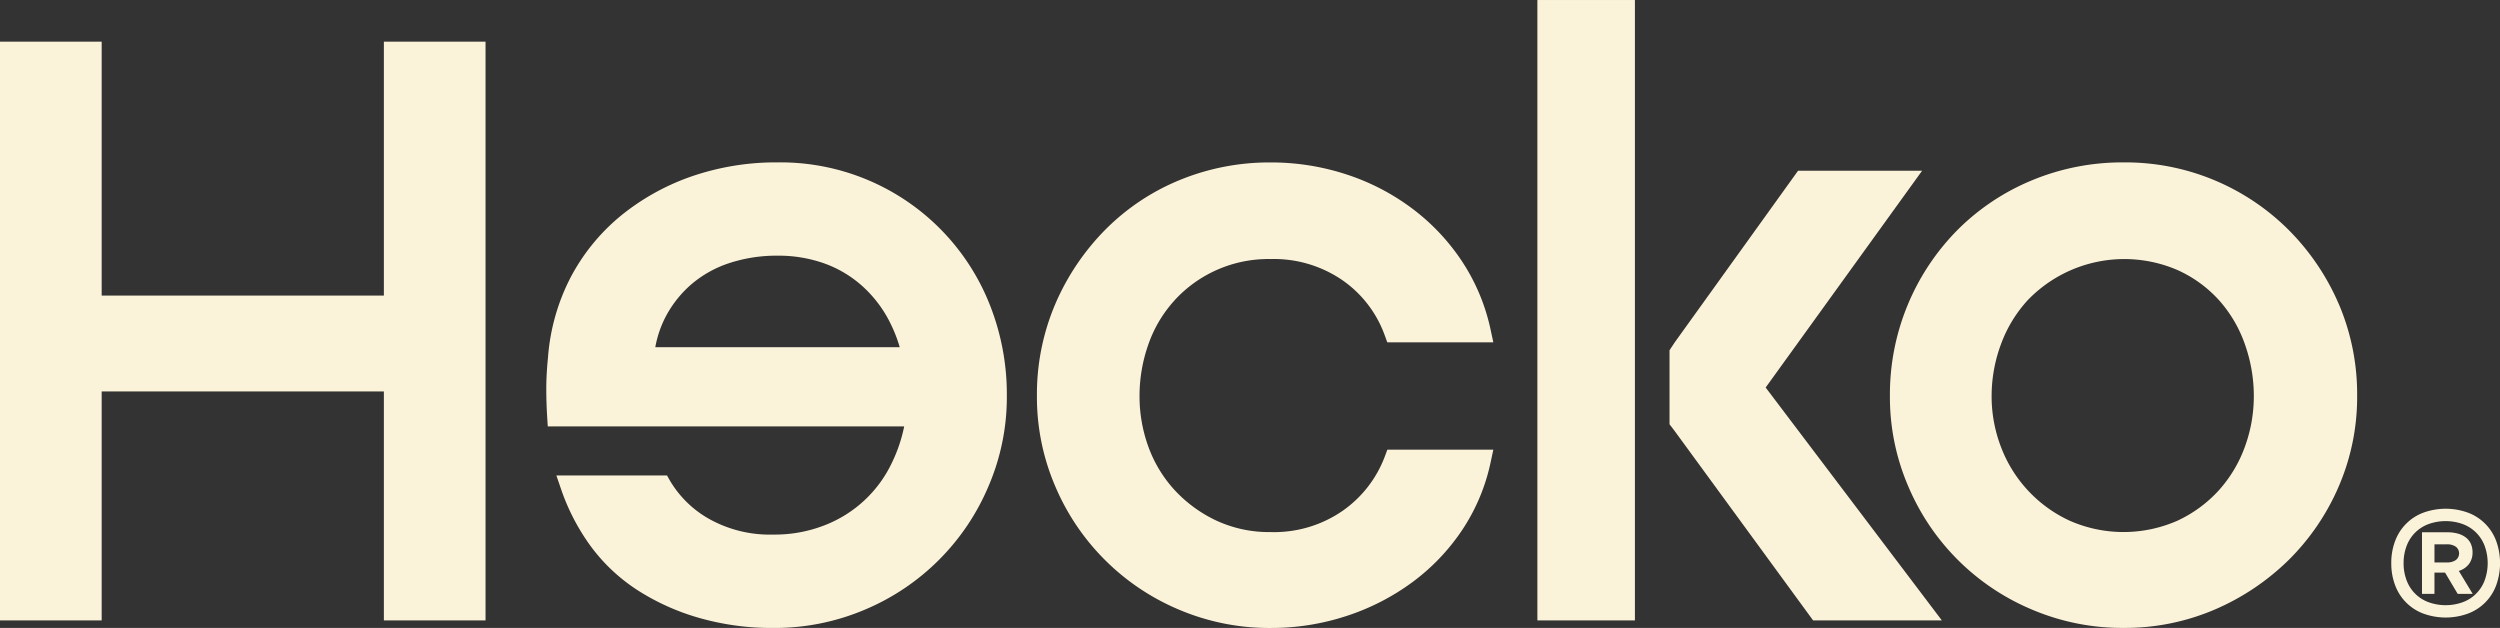
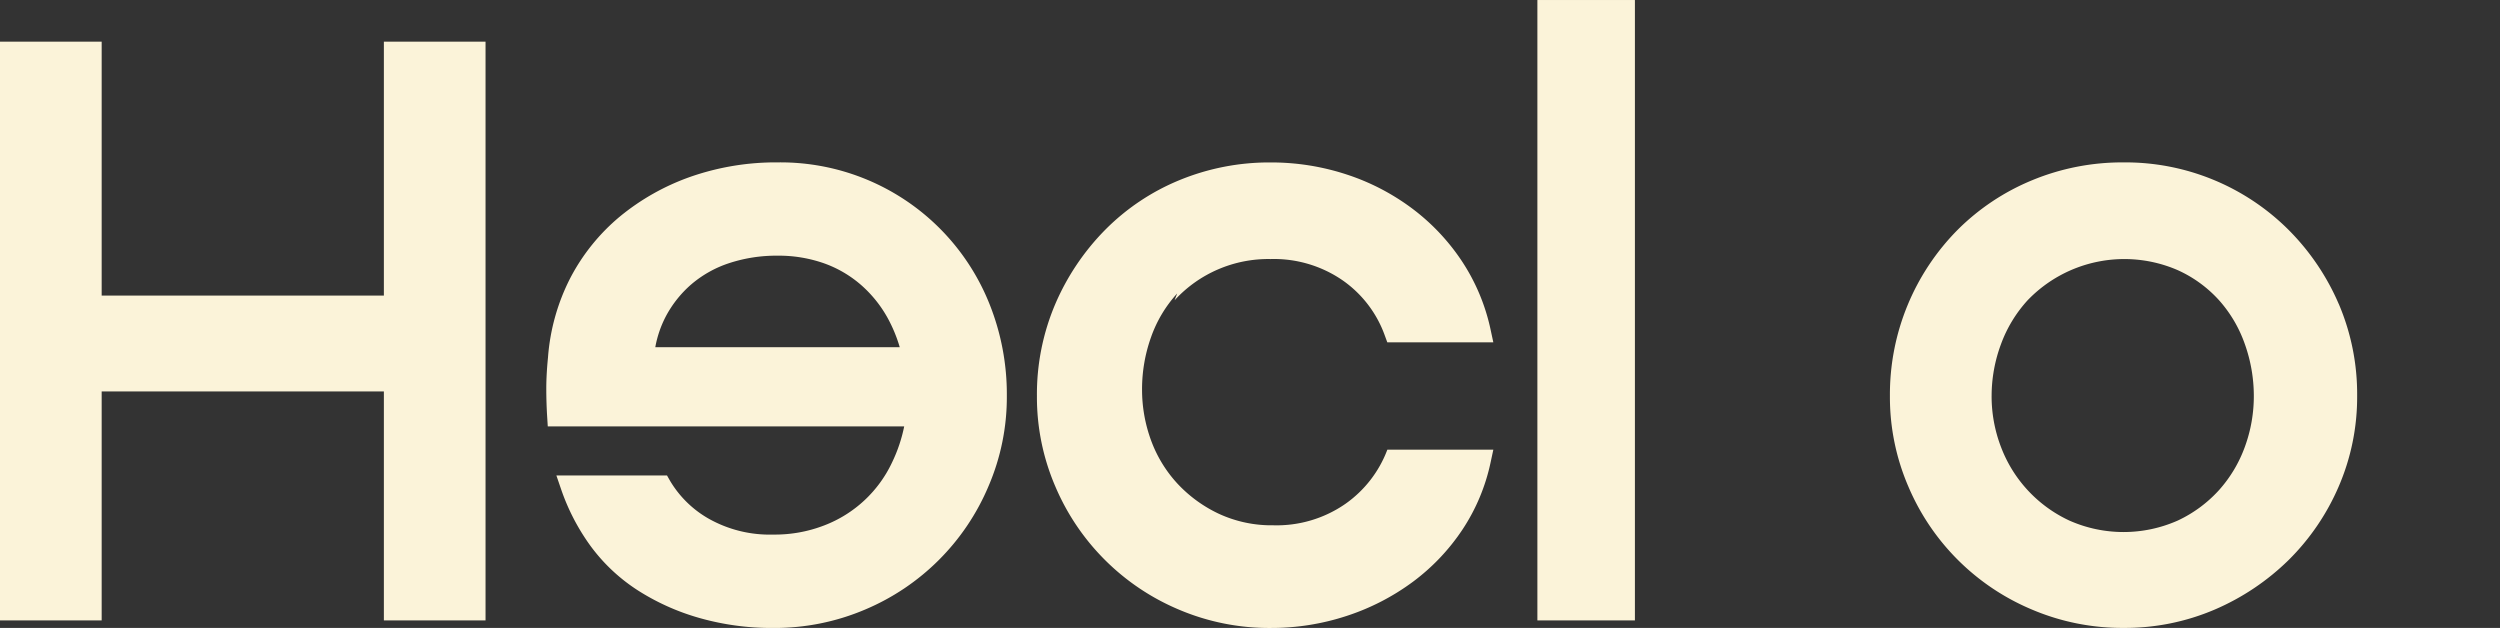
<svg xmlns="http://www.w3.org/2000/svg" width="207.919" height="52.223" viewBox="0 0 207.919 52.223">
  <rect x="0" y="0" width="207.919" height="52.223" fill="#333333" stroke="none" />
  <defs>
    <clipPath id="clip-path">
      <rect id="Rectangle_2" data-name="Rectangle 2" width="207.919" height="52.223" fill="#fbf3d9" />
    </clipPath>
  </defs>
  <g id="Groupe_7" data-name="Groupe 7" transform="translate(0 0)">
    <g id="Groupe_1" data-name="Groupe 1" transform="translate(0 0)" clip-path="url(#clip-path)">
-       <path id="Tracé_1" data-name="Tracé 1" d="M269.359,61.828a5.087,5.087,0,0,1,.323-1.849,3.992,3.992,0,0,1,2.349-2.349,5.444,5.444,0,0,1,3.7,0,3.987,3.987,0,0,1,2.349,2.349,5.433,5.433,0,0,1,0,3.7,3.982,3.982,0,0,1-2.349,2.349,5.433,5.433,0,0,1-3.7,0,3.987,3.987,0,0,1-2.349-2.349,5.083,5.083,0,0,1-.323-1.848m1.024,0a3.905,3.905,0,0,0,.253,1.436,3.065,3.065,0,0,0,1.807,1.807,4.2,4.2,0,0,0,2.873,0,3.069,3.069,0,0,0,1.807-1.807,4.2,4.2,0,0,0,0-2.873,3.07,3.07,0,0,0-1.807-1.807,4.2,4.2,0,0,0-2.873,0,3.067,3.067,0,0,0-1.807,1.807,3.912,3.912,0,0,0-.253,1.437m3.638-2.566a3.2,3.2,0,0,1,.883.111,1.912,1.912,0,0,1,.659.324,1.385,1.385,0,0,1,.412.523,1.675,1.675,0,0,1,.141.7,1.574,1.574,0,0,1-.3.983,1.677,1.677,0,0,1-.842.571l1.153,1.907H274.88l-1.048-1.766h-.883v1.766h-1.036V59.261Zm-1.071,2.507h1.024a1.246,1.246,0,0,0,.754-.2.7.7,0,0,0,0-1.107,1.246,1.246,0,0,0-.754-.2h-1.024Z" transform="translate(-70.481 -14.995)" fill="#fbf3d9" />
      <path id="Tracé_2" data-name="Tracé 2" d="M31.926,25.81H8.455V4.692H0V52.825H8.455V33.782H31.926V52.825h8.455V4.692H31.926Z" transform="translate(0 -1.227)" fill="#fbf3d9" />
      <path id="Tracé_3" data-name="Tracé 3" d="M61.675,34.534c-.092.917-.14,1.785-.14,2.564s.024,1.562.072,2.338l.051.815H91.3a12.57,12.57,0,0,1-1,2.976,10.293,10.293,0,0,1-5.636,5.251,11.363,11.363,0,0,1-4.247.767,10.335,10.335,0,0,1-5.337-1.3,8.776,8.776,0,0,1-3.255-3.176l-.251-.441h-9.2l.394,1.152a17.866,17.866,0,0,0,2.438,4.7,14.841,14.841,0,0,0,3.9,3.678,19.256,19.256,0,0,0,5.154,2.321,21.98,21.98,0,0,0,6.16.833,19.2,19.2,0,0,0,7.615-1.525A19.237,19.237,0,0,0,98.309,45.232a18.751,18.751,0,0,0,1.528-7.514,20.194,20.194,0,0,0-1.449-7.666A18.71,18.71,0,0,0,80.824,18.291a21.563,21.563,0,0,0-7.29,1.195,19.346,19.346,0,0,0-5.868,3.3,16.672,16.672,0,0,0-4.128,5.109,17.26,17.26,0,0,0-1.863,6.639M73.636,28.4a9.314,9.314,0,0,1,3.135-1.738,12.576,12.576,0,0,1,3.983-.612,11.378,11.378,0,0,1,3.892.639A9.589,9.589,0,0,1,87.73,28.5a10.22,10.22,0,0,1,2.2,2.743,12.151,12.151,0,0,1,1,2.417H70.6a8.983,8.983,0,0,1,.879-2.567A9.268,9.268,0,0,1,73.636,28.4" transform="translate(-16.101 -4.786)" fill="#fbf3d9" />
-       <path id="Tracé_4" data-name="Tracé 4" d="M128.253,29.758a10.576,10.576,0,0,1,7.98-3.428,10.066,10.066,0,0,1,6,1.775,9.49,9.49,0,0,1,3.5,4.58l.209.571h8.818l-.226-1.051a16.587,16.587,0,0,0-2.341-5.628,17.7,17.7,0,0,0-4.115-4.4,18.852,18.852,0,0,0-5.476-2.866,20.072,20.072,0,0,0-6.371-1.015,19.631,19.631,0,0,0-7.608,1.486,18.69,18.69,0,0,0-6.166,4.141,20.013,20.013,0,0,0-4.127,6.147,19.118,19.118,0,0,0-1.527,7.653,18.766,18.766,0,0,0,1.527,7.514,19.283,19.283,0,0,0,10.286,10.251,19.2,19.2,0,0,0,7.615,1.525,20.063,20.063,0,0,0,6.37-1.015,19.289,19.289,0,0,0,5.471-2.826,17.429,17.429,0,0,0,4.118-4.337,16.166,16.166,0,0,0,2.345-5.6l.226-1.052h-8.814l-.21.565a9.652,9.652,0,0,1-3.5,4.515,10.032,10.032,0,0,1-6,1.775,10.415,10.415,0,0,1-4.507-.954,11.207,11.207,0,0,1-3.473-2.536,10.743,10.743,0,0,1-2.18-3.593,12.24,12.24,0,0,1-.741-4.235,12.859,12.859,0,0,1,.743-4.315,10.6,10.6,0,0,1,2.177-3.647" transform="translate(-30.564 -4.786)" fill="#fbf3d9" />
+       <path id="Tracé_4" data-name="Tracé 4" d="M128.253,29.758a10.576,10.576,0,0,1,7.98-3.428,10.066,10.066,0,0,1,6,1.775,9.49,9.49,0,0,1,3.5,4.58l.209.571h8.818l-.226-1.051a16.587,16.587,0,0,0-2.341-5.628,17.7,17.7,0,0,0-4.115-4.4,18.852,18.852,0,0,0-5.476-2.866,20.072,20.072,0,0,0-6.371-1.015,19.631,19.631,0,0,0-7.608,1.486,18.69,18.69,0,0,0-6.166,4.141,20.013,20.013,0,0,0-4.127,6.147,19.118,19.118,0,0,0-1.527,7.653,18.766,18.766,0,0,0,1.527,7.514,19.283,19.283,0,0,0,10.286,10.251,19.2,19.2,0,0,0,7.615,1.525,20.063,20.063,0,0,0,6.37-1.015,19.289,19.289,0,0,0,5.471-2.826,17.429,17.429,0,0,0,4.118-4.337,16.166,16.166,0,0,0,2.345-5.6l.226-1.052h-8.814a9.652,9.652,0,0,1-3.5,4.515,10.032,10.032,0,0,1-6,1.775,10.415,10.415,0,0,1-4.507-.954,11.207,11.207,0,0,1-3.473-2.536,10.743,10.743,0,0,1-2.18-3.593,12.24,12.24,0,0,1-.741-4.235,12.859,12.859,0,0,1,.743-4.315,10.6,10.6,0,0,1,2.177-3.647" transform="translate(-30.564 -4.786)" fill="#fbf3d9" />
      <rect id="Rectangle_1" data-name="Rectangle 1" width="8.11" height="51.597" transform="translate(127.861 0.001)" fill="#fbf3d9" />
-       <path id="Tracé_5" data-name="Tracé 5" d="M209.067,19.228H198.75L188.5,33.492l-.442.67v6.154l.394.516L200,56.629h10.707L196.053,37.26Z" transform="translate(-49.208 -5.031)" fill="#fbf3d9" />
      <path id="Tracé_6" data-name="Tracé 6" d="M250.212,30.067a19.789,19.789,0,0,0-4.162-6.153,19.206,19.206,0,0,0-13.739-5.622,19.6,19.6,0,0,0-7.606,1.487,19,19,0,0,0-6.168,4.1,19.441,19.441,0,0,0-5.653,13.839,18.766,18.766,0,0,0,1.526,7.515A19.23,19.23,0,0,0,224.7,55.483a19.186,19.186,0,0,0,7.614,1.525,18.958,18.958,0,0,0,7.581-1.525,20.07,20.07,0,0,0,6.154-4.126,19.377,19.377,0,0,0,4.165-6.123,18.746,18.746,0,0,0,1.528-7.516,19.093,19.093,0,0,0-1.527-7.651m-28.873,7.651a12.364,12.364,0,0,1,.776-4.3,11.054,11.054,0,0,1,2.217-3.658,11.151,11.151,0,0,1,12.5-2.5,10.41,10.41,0,0,1,3.421,2.495A10.844,10.844,0,0,1,242.4,33.4a12.856,12.856,0,0,1,.749,4.314,12.262,12.262,0,0,1-.746,4.236,11.007,11.007,0,0,1-2.151,3.6,10.81,10.81,0,0,1-3.431,2.53,11.123,11.123,0,0,1-9.014,0,11.064,11.064,0,0,1-5.694-6.141,11.784,11.784,0,0,1-.772-4.224" transform="translate(-55.704 -4.786)" fill="#fbf3d9" />
    </g>
  </g>
</svg>